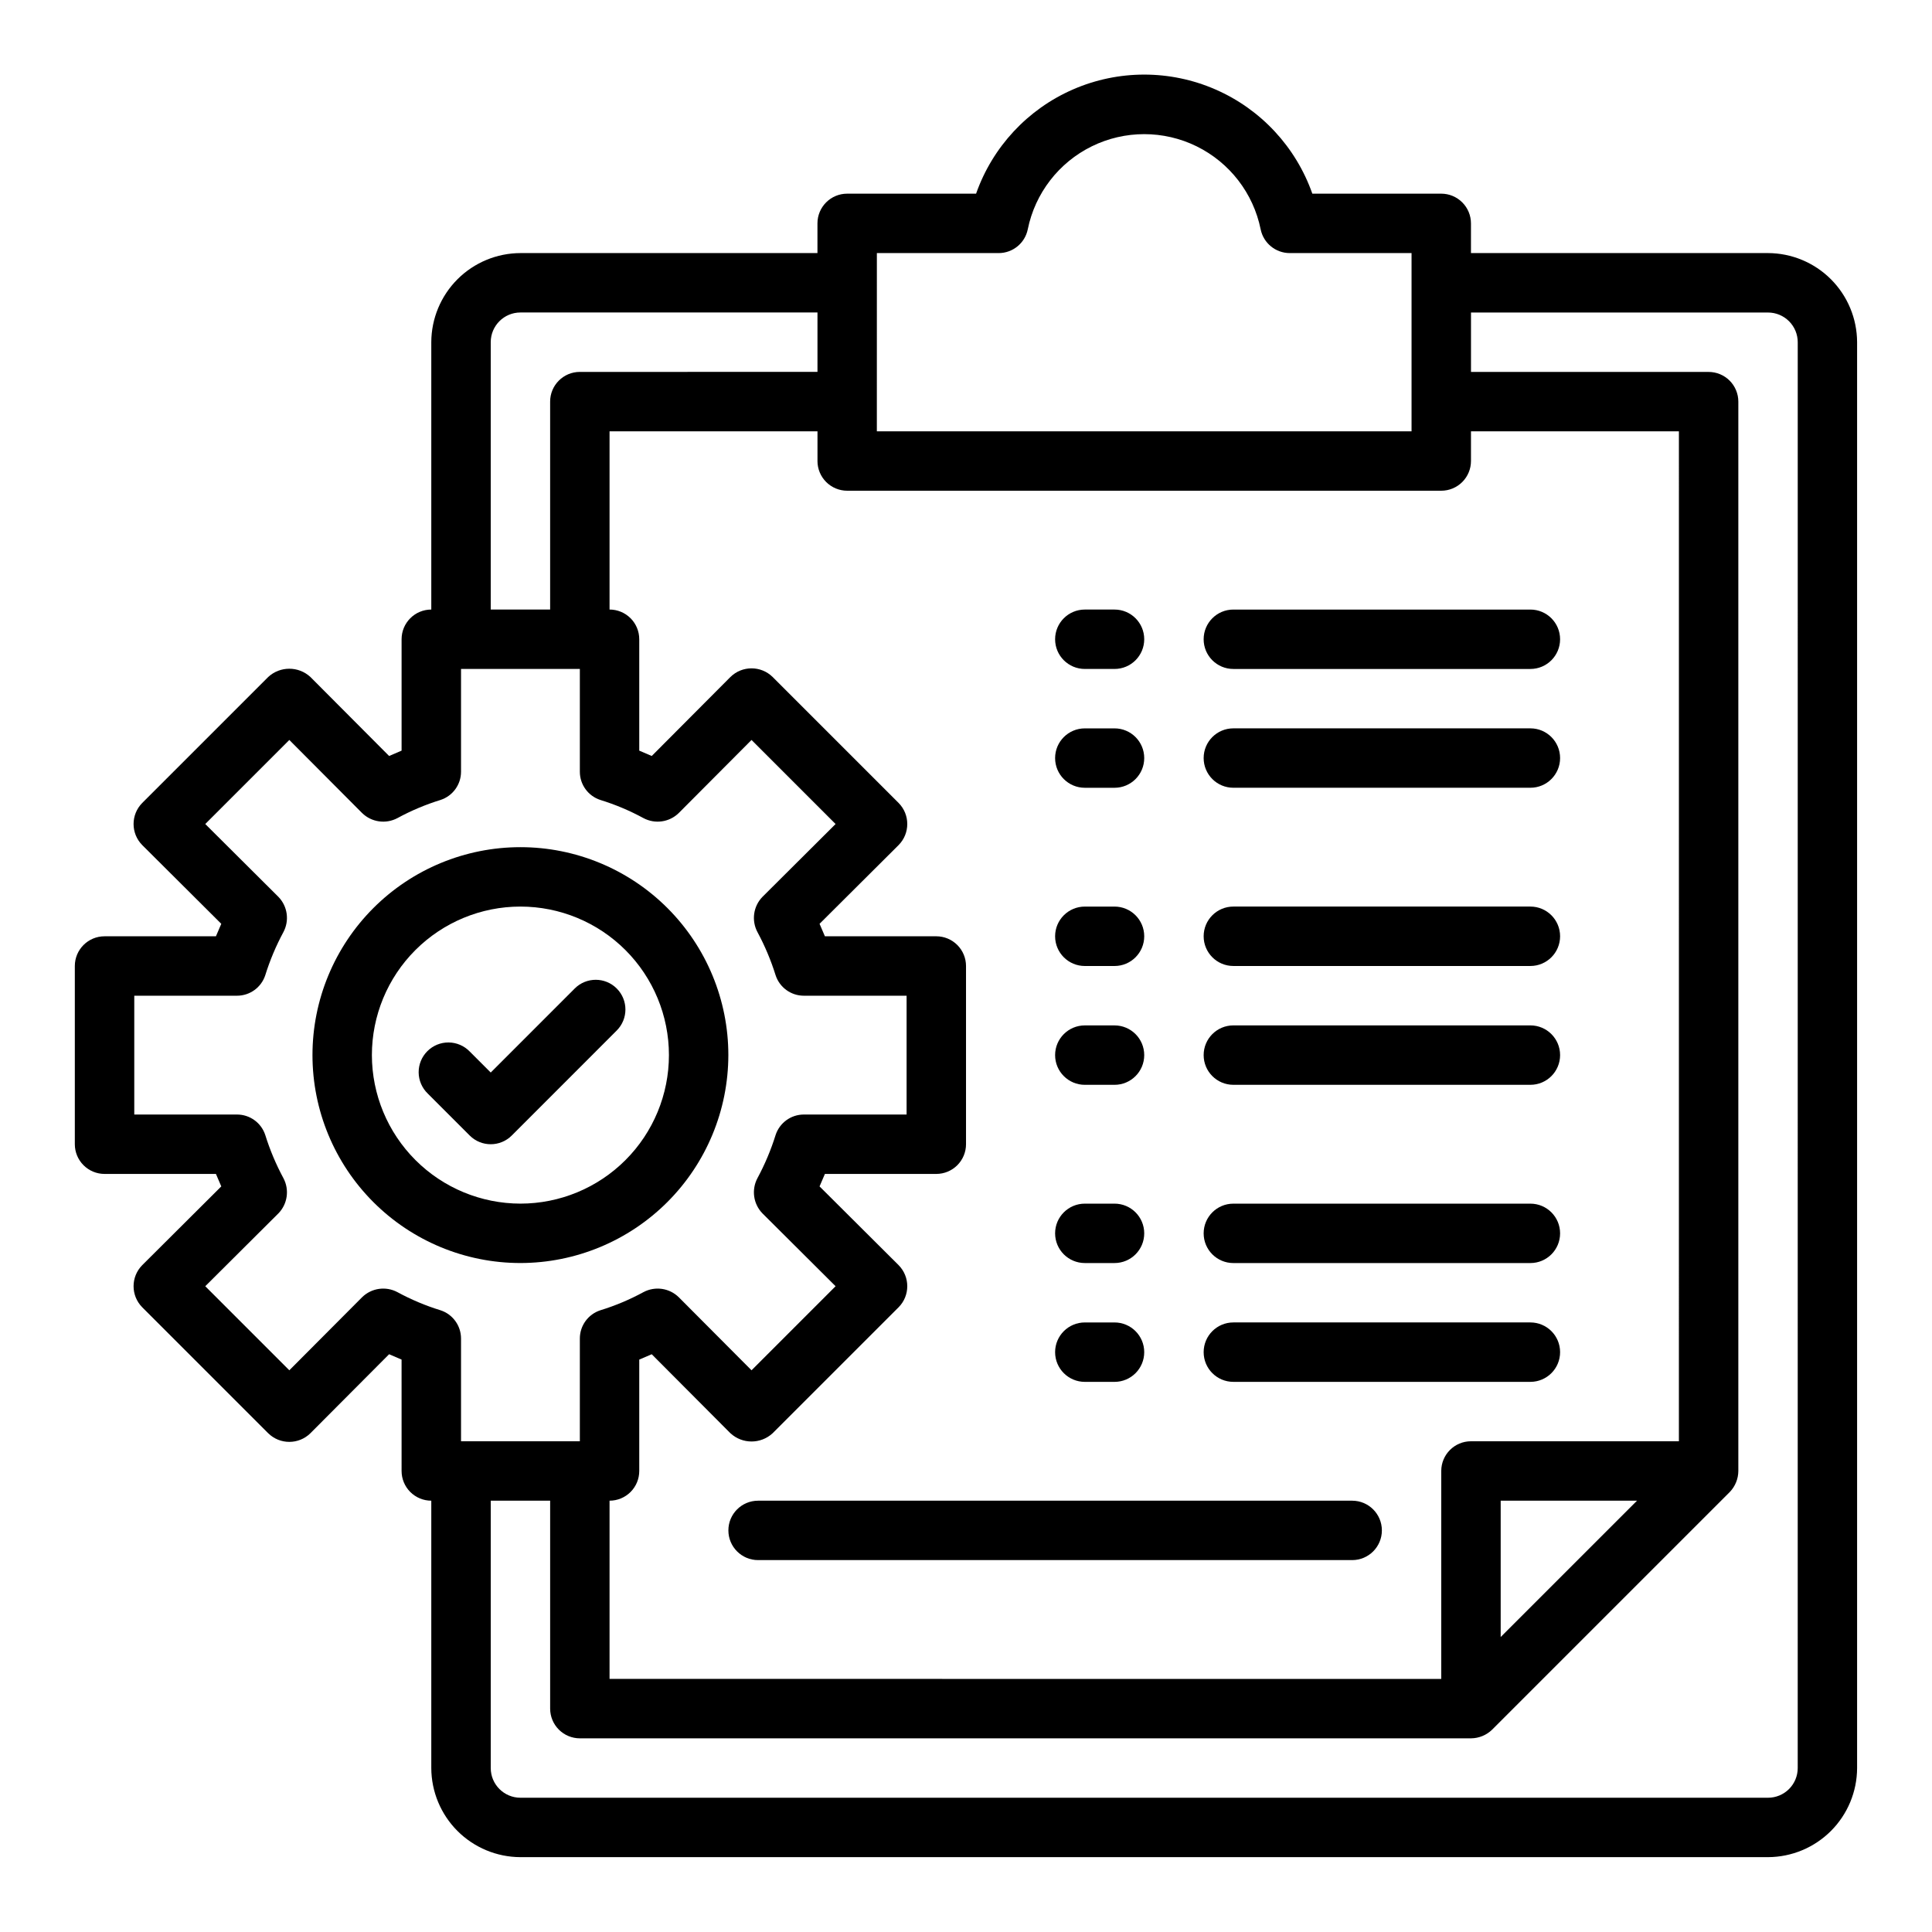
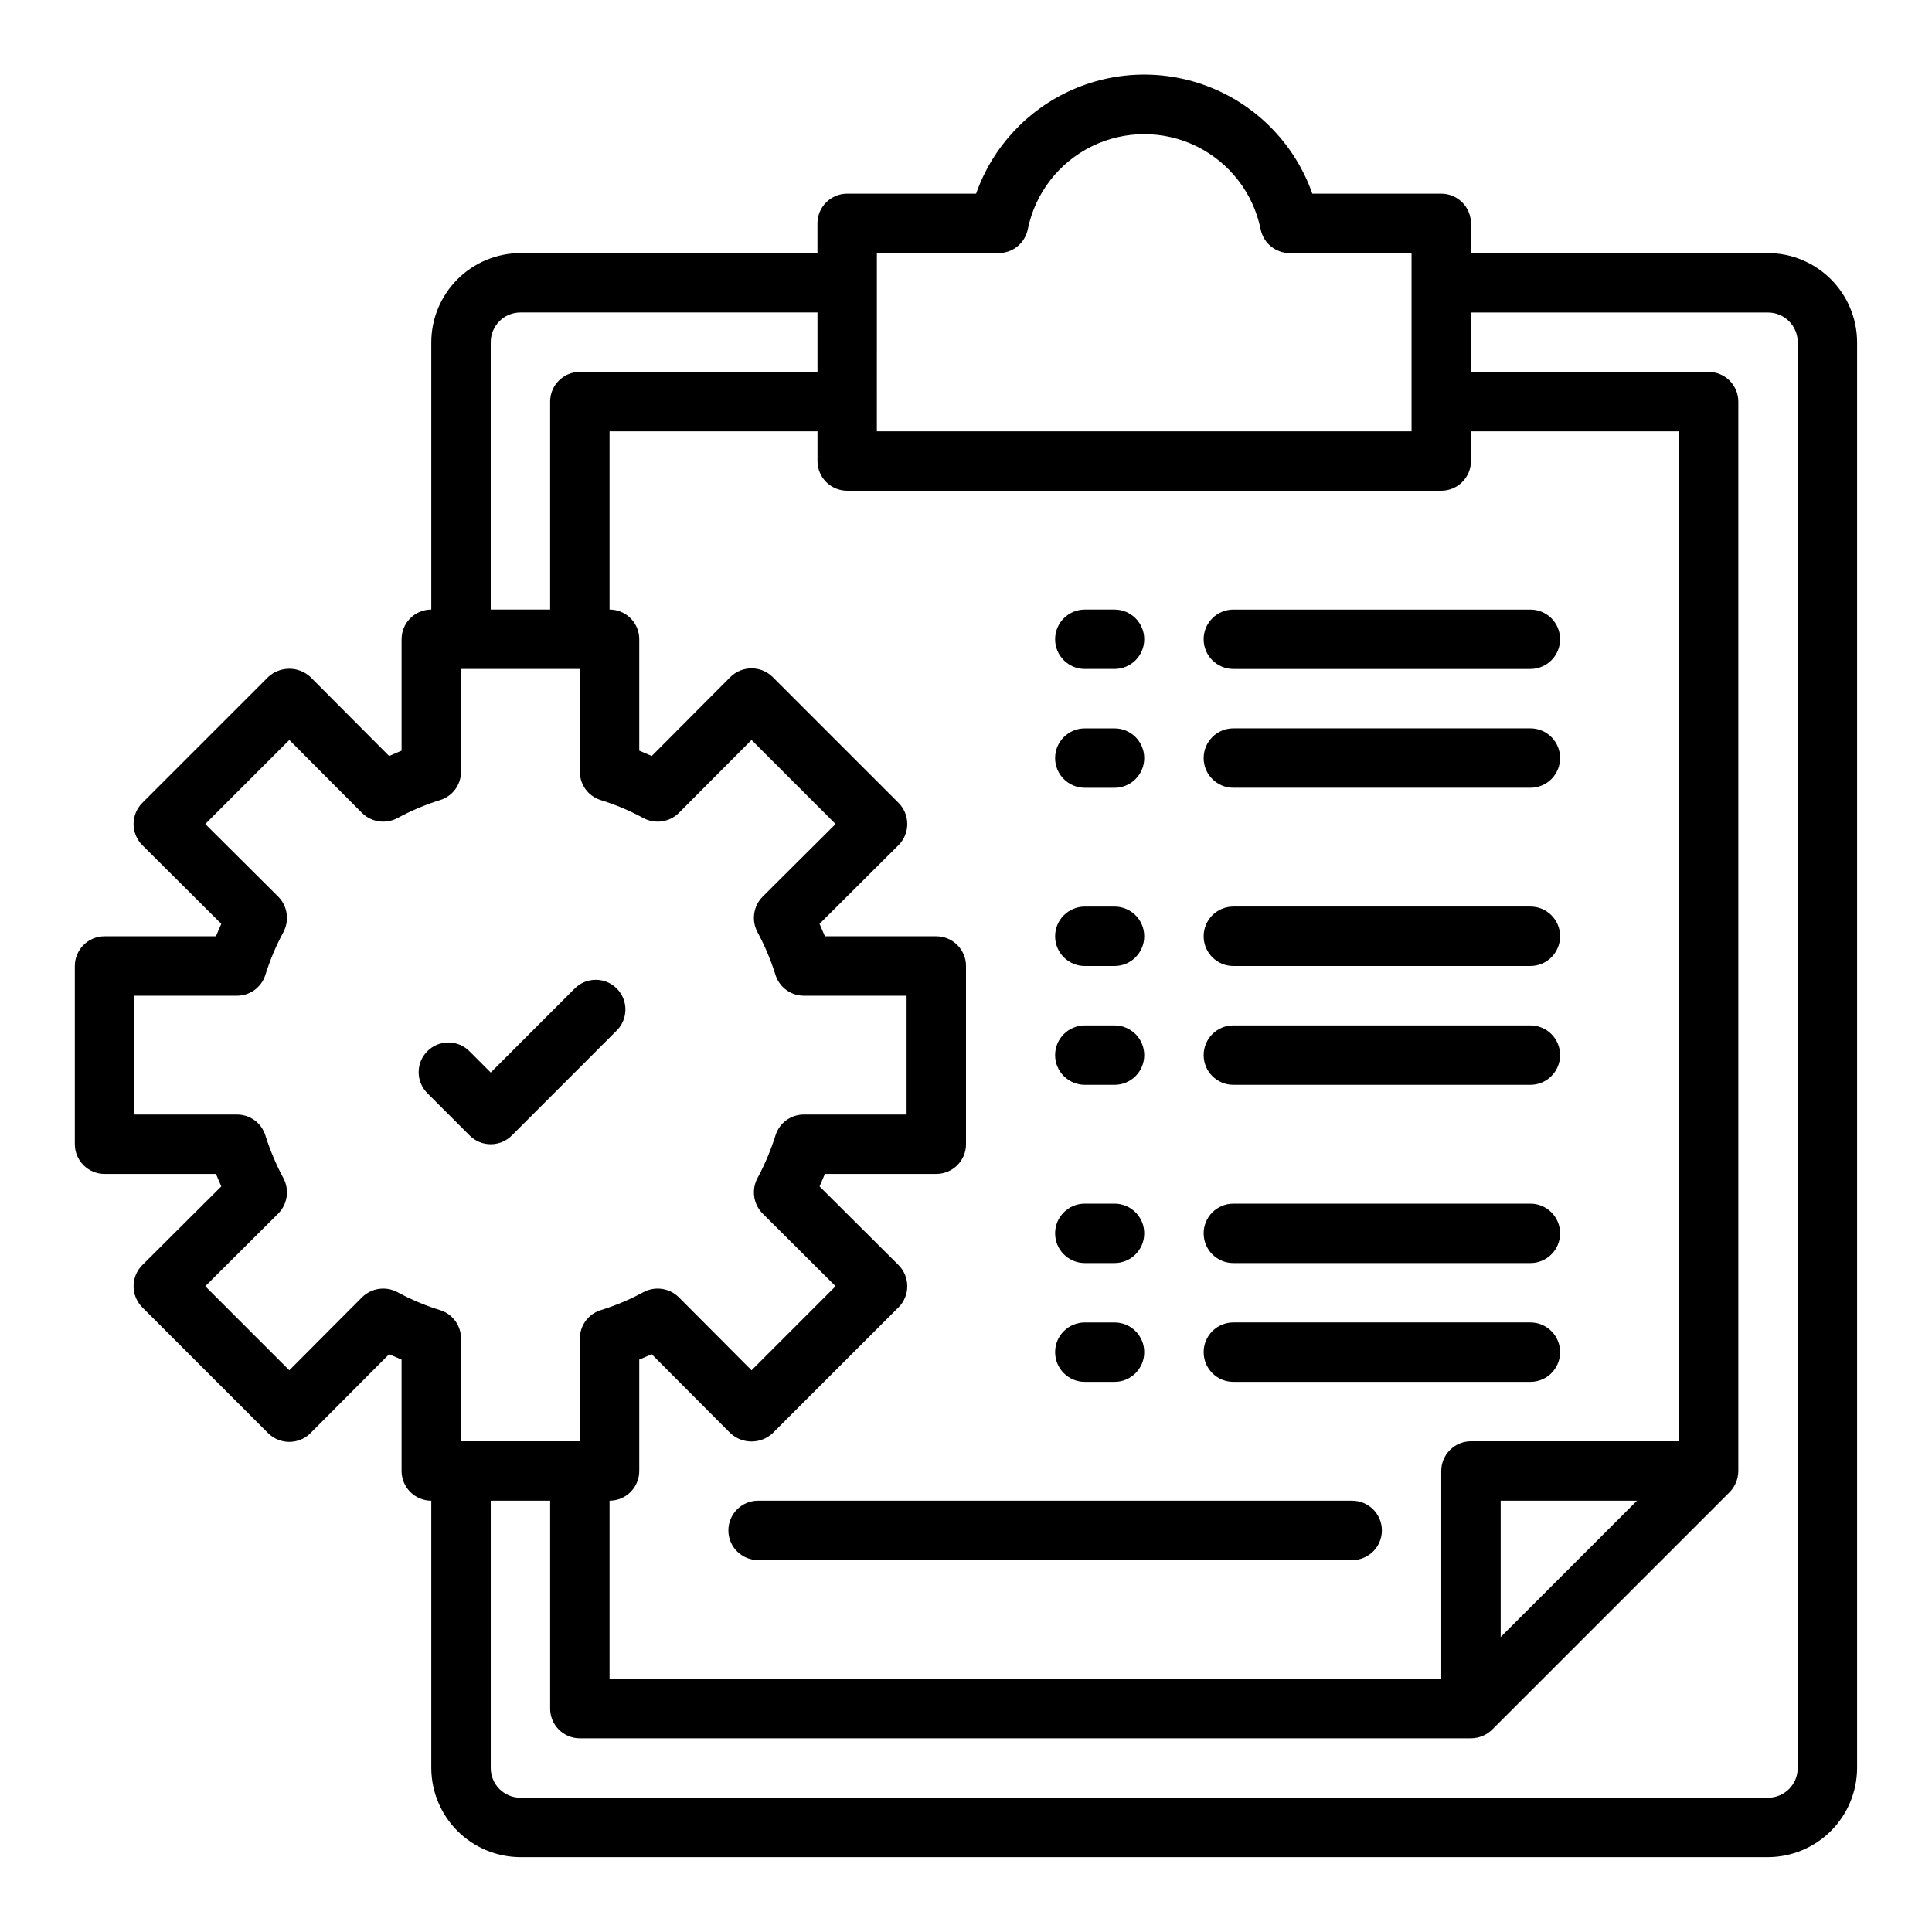
<svg xmlns="http://www.w3.org/2000/svg" fill="#000000" width="800px" height="800px" version="1.1" viewBox="144 144 512 512">
  <g>
    <path d="m549.57 384.25h-78.719c-4.348 0-7.871 3.523-7.871 7.871s3.523 7.875 7.871 7.875h78.719c4.348 0 7.871-3.527 7.871-7.875s-3.523-7.871-7.871-7.871z" />
    <path d="m549.57 415.74h-78.719c-4.348 0-7.871 3.523-7.871 7.871 0 4.348 3.523 7.875 7.871 7.875h78.719c4.348 0 7.871-3.527 7.871-7.875 0-4.348-3.523-7.871-7.871-7.871z" />
    <path d="m470.85 305.54c-4.348 0-7.871 3.523-7.871 7.871s3.523 7.871 7.871 7.871h78.719c4.348 0 7.871-3.523 7.871-7.871s-3.523-7.871-7.871-7.871z" />
    <path d="m549.57 337.02h-78.719c-4.348 0-7.871 3.523-7.871 7.871 0 4.348 3.523 7.871 7.871 7.871h78.719c4.348 0 7.871-3.523 7.871-7.871 0-4.348-3.523-7.871-7.871-7.871z" />
    <path d="m612.54 211.07h-78.719v-7.871c0-2.09-0.832-4.09-2.309-5.566-1.477-1.477-3.477-2.309-5.566-2.309h-34.164c-4.352-12.375-13.66-22.387-25.691-27.625-12.027-5.242-25.695-5.242-37.727 0-12.031 5.238-21.336 15.25-25.691 27.625h-34.164c-4.348 0-7.875 3.527-7.875 7.875v7.871h-78.719c-6.258 0.02-12.254 2.512-16.68 6.938-4.422 4.426-6.918 10.422-6.938 16.68v70.848c-4.348 0-7.871 3.523-7.871 7.871v29.52l-3.305 1.418-20.863-20.941c-3.156-2.91-8.02-2.91-11.176 0l-33.379 33.379c-3.07 3.094-3.07 8.086 0 11.18l20.941 20.859-1.418 3.305h-29.52c-4.348 0-7.875 3.527-7.875 7.875v47.23c0 2.09 0.832 4.09 2.309 5.566 1.477 1.477 3.477 2.305 5.566 2.305h29.52l1.418 3.305-20.941 20.863c-3.07 3.094-3.07 8.086 0 11.18l33.379 33.379v-0.004c3.102 3.047 8.074 3.047 11.176 0l20.859-20.941 3.305 1.418 0.004 29.523c0 2.086 0.828 4.09 2.305 5.566s3.481 2.305 5.566 2.305v70.848c0.02 6.258 2.516 12.254 6.938 16.68 4.426 4.422 10.422 6.918 16.68 6.938h330.62c6.258-0.02 12.254-2.516 16.68-6.938 4.422-4.426 6.918-10.422 6.938-16.68v-377.86c-0.02-6.258-2.516-12.254-6.938-16.68-4.426-4.426-10.422-6.918-16.68-6.938zm-236.16 0h32.273c3.742 0 6.969-2.633 7.715-6.297 1.945-9.566 8.211-17.688 16.969-21.996 8.762-4.305 19.02-4.305 27.781 0 8.758 4.309 15.027 12.43 16.969 21.996 0.746 3.664 3.973 6.297 7.715 6.297h32.273v47.23h-141.7zm-7.871 62.977h157.44c2.09 0 4.09-0.832 5.566-2.305 1.477-1.477 2.309-3.481 2.309-5.566v-7.875h55.105l-0.004 267.65h-55.102c-4.348 0-7.875 3.527-7.875 7.875v55.105l-220.41-0.004v-47.23c2.086 0 4.09-0.828 5.566-2.305 1.477-1.477 2.305-3.481 2.305-5.566v-29.52l3.305-1.418 20.859 20.941 0.004-0.004c3.156 2.914 8.02 2.914 11.176 0l33.379-33.379v0.004c3.07-3.094 3.07-8.086 0-11.18l-20.941-20.859 1.418-3.305 29.52-0.004c2.09 0 4.09-0.828 5.566-2.305 1.477-1.477 2.309-3.477 2.309-5.566v-47.23c0-2.09-0.832-4.09-2.309-5.566-1.477-1.477-3.477-2.309-5.566-2.309h-29.52l-1.418-3.305 20.941-20.859c3.07-3.094 3.07-8.086 0-11.18l-33.379-33.379c-3.102-3.043-8.074-3.043-11.176 0l-20.859 20.941-3.309-1.418v-29.52c0-2.086-0.828-4.09-2.305-5.566-1.477-1.477-3.481-2.305-5.566-2.305v-47.234h55.105v7.871l-0.004 0.004c0 2.086 0.832 4.09 2.309 5.566 1.477 1.473 3.477 2.305 5.566 2.305zm209.32 267.65-36.133 36.133v-36.133zm-303.78-307.01c0-4.348 3.523-7.875 7.871-7.875h78.719v15.742l-62.973 0.004c-4.348 0-7.875 3.523-7.875 7.871v55.105h-15.742zm-13.305 256.55c-3.953-1.215-7.777-2.824-11.414-4.801-3.078-1.648-6.871-1.105-9.367 1.34l-19.289 19.363-22.277-22.277 19.363-19.285h0.004c2.441-2.496 2.984-6.289 1.336-9.371-1.961-3.641-3.57-7.465-4.801-11.414-1.055-3.234-4.074-5.43-7.477-5.43h-27.238v-31.488h27.238c3.402-0.004 6.422-2.195 7.477-5.434 1.23-3.949 2.84-7.769 4.801-11.414 1.648-3.078 1.105-6.871-1.336-9.367l-19.367-19.285 22.277-22.277 19.285 19.363h0.004c2.496 2.445 6.289 2.984 9.367 1.34 3.637-1.977 7.461-3.586 11.414-4.805 3.238-1.055 5.43-4.07 5.434-7.477v-27.238h31.488v27.238c0 3.406 2.191 6.422 5.43 7.477 3.957 1.219 7.777 2.828 11.414 4.805 3.082 1.645 6.871 1.105 9.367-1.34l19.285-19.363 22.277 22.277-19.363 19.285c-2.441 2.496-2.984 6.289-1.336 9.367 1.961 3.644 3.57 7.465 4.801 11.414 1.055 3.238 4.074 5.43 7.477 5.434h27.238v31.488h-27.238c-3.402 0-6.422 2.195-7.477 5.43-1.23 3.949-2.84 7.773-4.801 11.414-1.648 3.082-1.105 6.875 1.336 9.371l19.363 19.285-22.277 22.277-19.285-19.363c-2.496-2.445-6.285-2.988-9.367-1.34-3.637 1.977-7.457 3.586-11.414 4.801-3.238 1.055-5.43 4.074-5.43 7.481v27.234h-31.488v-27.234c-0.004-3.406-2.195-6.426-5.434-7.481zm359.67 121.31c0 2.09-0.828 4.09-2.305 5.566s-3.477 2.305-5.566 2.305h-330.62c-4.348 0-7.871-3.523-7.871-7.871v-70.848h15.742v55.105c0 2.086 0.832 4.09 2.309 5.566 1.473 1.473 3.477 2.305 5.566 2.305h236.16c2.086-0.016 4.086-0.832 5.586-2.285l62.977-62.977c1.453-1.5 2.269-3.5 2.285-5.586v-283.39c0-2.086-0.832-4.09-2.305-5.566-1.477-1.477-3.481-2.305-5.566-2.305h-62.977v-15.746h78.719c2.09 0 4.09 0.832 5.566 2.309 1.477 1.477 2.305 3.477 2.305 5.566z" />
-     <path d="m337.02 423.61c0-14.613-5.809-28.629-16.141-38.965-10.336-10.332-24.352-16.137-38.965-16.137s-28.629 5.805-38.965 16.137c-10.332 10.336-16.141 24.352-16.141 38.965 0 14.617 5.809 28.633 16.141 38.965 10.336 10.336 24.352 16.141 38.965 16.141 14.609-0.016 28.617-5.828 38.945-16.156 10.332-10.332 16.141-24.34 16.16-38.949zm-94.465 0c0-10.438 4.144-20.449 11.527-27.832 7.383-7.379 17.395-11.527 27.832-11.527s20.449 4.148 27.832 11.527c7.383 7.383 11.527 17.395 11.527 27.832 0 10.441-4.144 20.453-11.527 27.832-7.383 7.383-17.395 11.531-27.832 11.531-10.434-0.016-20.438-4.164-27.816-11.543-7.379-7.379-11.531-17.383-11.543-27.82z" />
    <path d="m307.44 405.96c-3.074-3.074-8.055-3.074-11.129 0l-22.262 22.27-5.566-5.566c-1.465-1.516-3.481-2.383-5.594-2.402-2.113-0.016-4.141 0.812-5.633 2.309-1.496 1.492-2.324 3.519-2.309 5.633 0.02 2.113 0.887 4.129 2.402 5.594l11.133 11.133c3.074 3.07 8.059 3.07 11.133 0l27.828-27.836h-0.004c3.074-3.074 3.074-8.059 0-11.133z" />
    <path d="m431.49 321.28h7.871c4.348 0 7.871-3.523 7.871-7.871s-3.523-7.871-7.871-7.871h-7.871c-4.348 0-7.875 3.523-7.875 7.871s3.527 7.871 7.875 7.871z" />
    <path d="m431.49 352.77h7.871c4.348 0 7.871-3.523 7.871-7.871 0-4.348-3.523-7.871-7.871-7.871h-7.871c-4.348 0-7.875 3.523-7.875 7.871 0 4.348 3.527 7.871 7.875 7.871z" />
    <path d="m431.49 400h7.871c4.348 0 7.871-3.527 7.871-7.875s-3.523-7.871-7.871-7.871h-7.871c-4.348 0-7.875 3.523-7.875 7.871s3.527 7.875 7.875 7.875z" />
    <path d="m431.49 431.49h7.871c4.348 0 7.871-3.527 7.871-7.875 0-4.348-3.523-7.871-7.871-7.871h-7.871c-4.348 0-7.875 3.523-7.875 7.871 0 4.348 3.527 7.875 7.875 7.875z" />
    <path d="m549.57 462.98h-78.719c-4.348 0-7.871 3.523-7.871 7.871s3.523 7.871 7.871 7.871h78.719c4.348 0 7.871-3.523 7.871-7.871s-3.523-7.871-7.871-7.871z" />
    <path d="m549.57 494.46h-78.719c-4.348 0-7.871 3.527-7.871 7.875 0 4.348 3.523 7.871 7.871 7.871h78.719c4.348 0 7.871-3.523 7.871-7.871 0-4.348-3.523-7.875-7.871-7.875z" />
    <path d="m502.34 541.7h-157.44c-4.348 0-7.871 3.523-7.871 7.871s3.523 7.871 7.871 7.871h157.44c4.348 0 7.871-3.523 7.871-7.871s-3.523-7.871-7.871-7.871z" />
    <path d="m431.49 478.72h7.871c4.348 0 7.871-3.523 7.871-7.871s-3.523-7.871-7.871-7.871h-7.871c-4.348 0-7.875 3.523-7.875 7.871s3.527 7.871 7.875 7.871z" />
    <path d="m431.49 510.21h7.871c4.348 0 7.871-3.523 7.871-7.871 0-4.348-3.523-7.875-7.871-7.875h-7.871c-4.348 0-7.875 3.527-7.875 7.875 0 4.348 3.527 7.871 7.875 7.871z" />
  </g>
</svg>